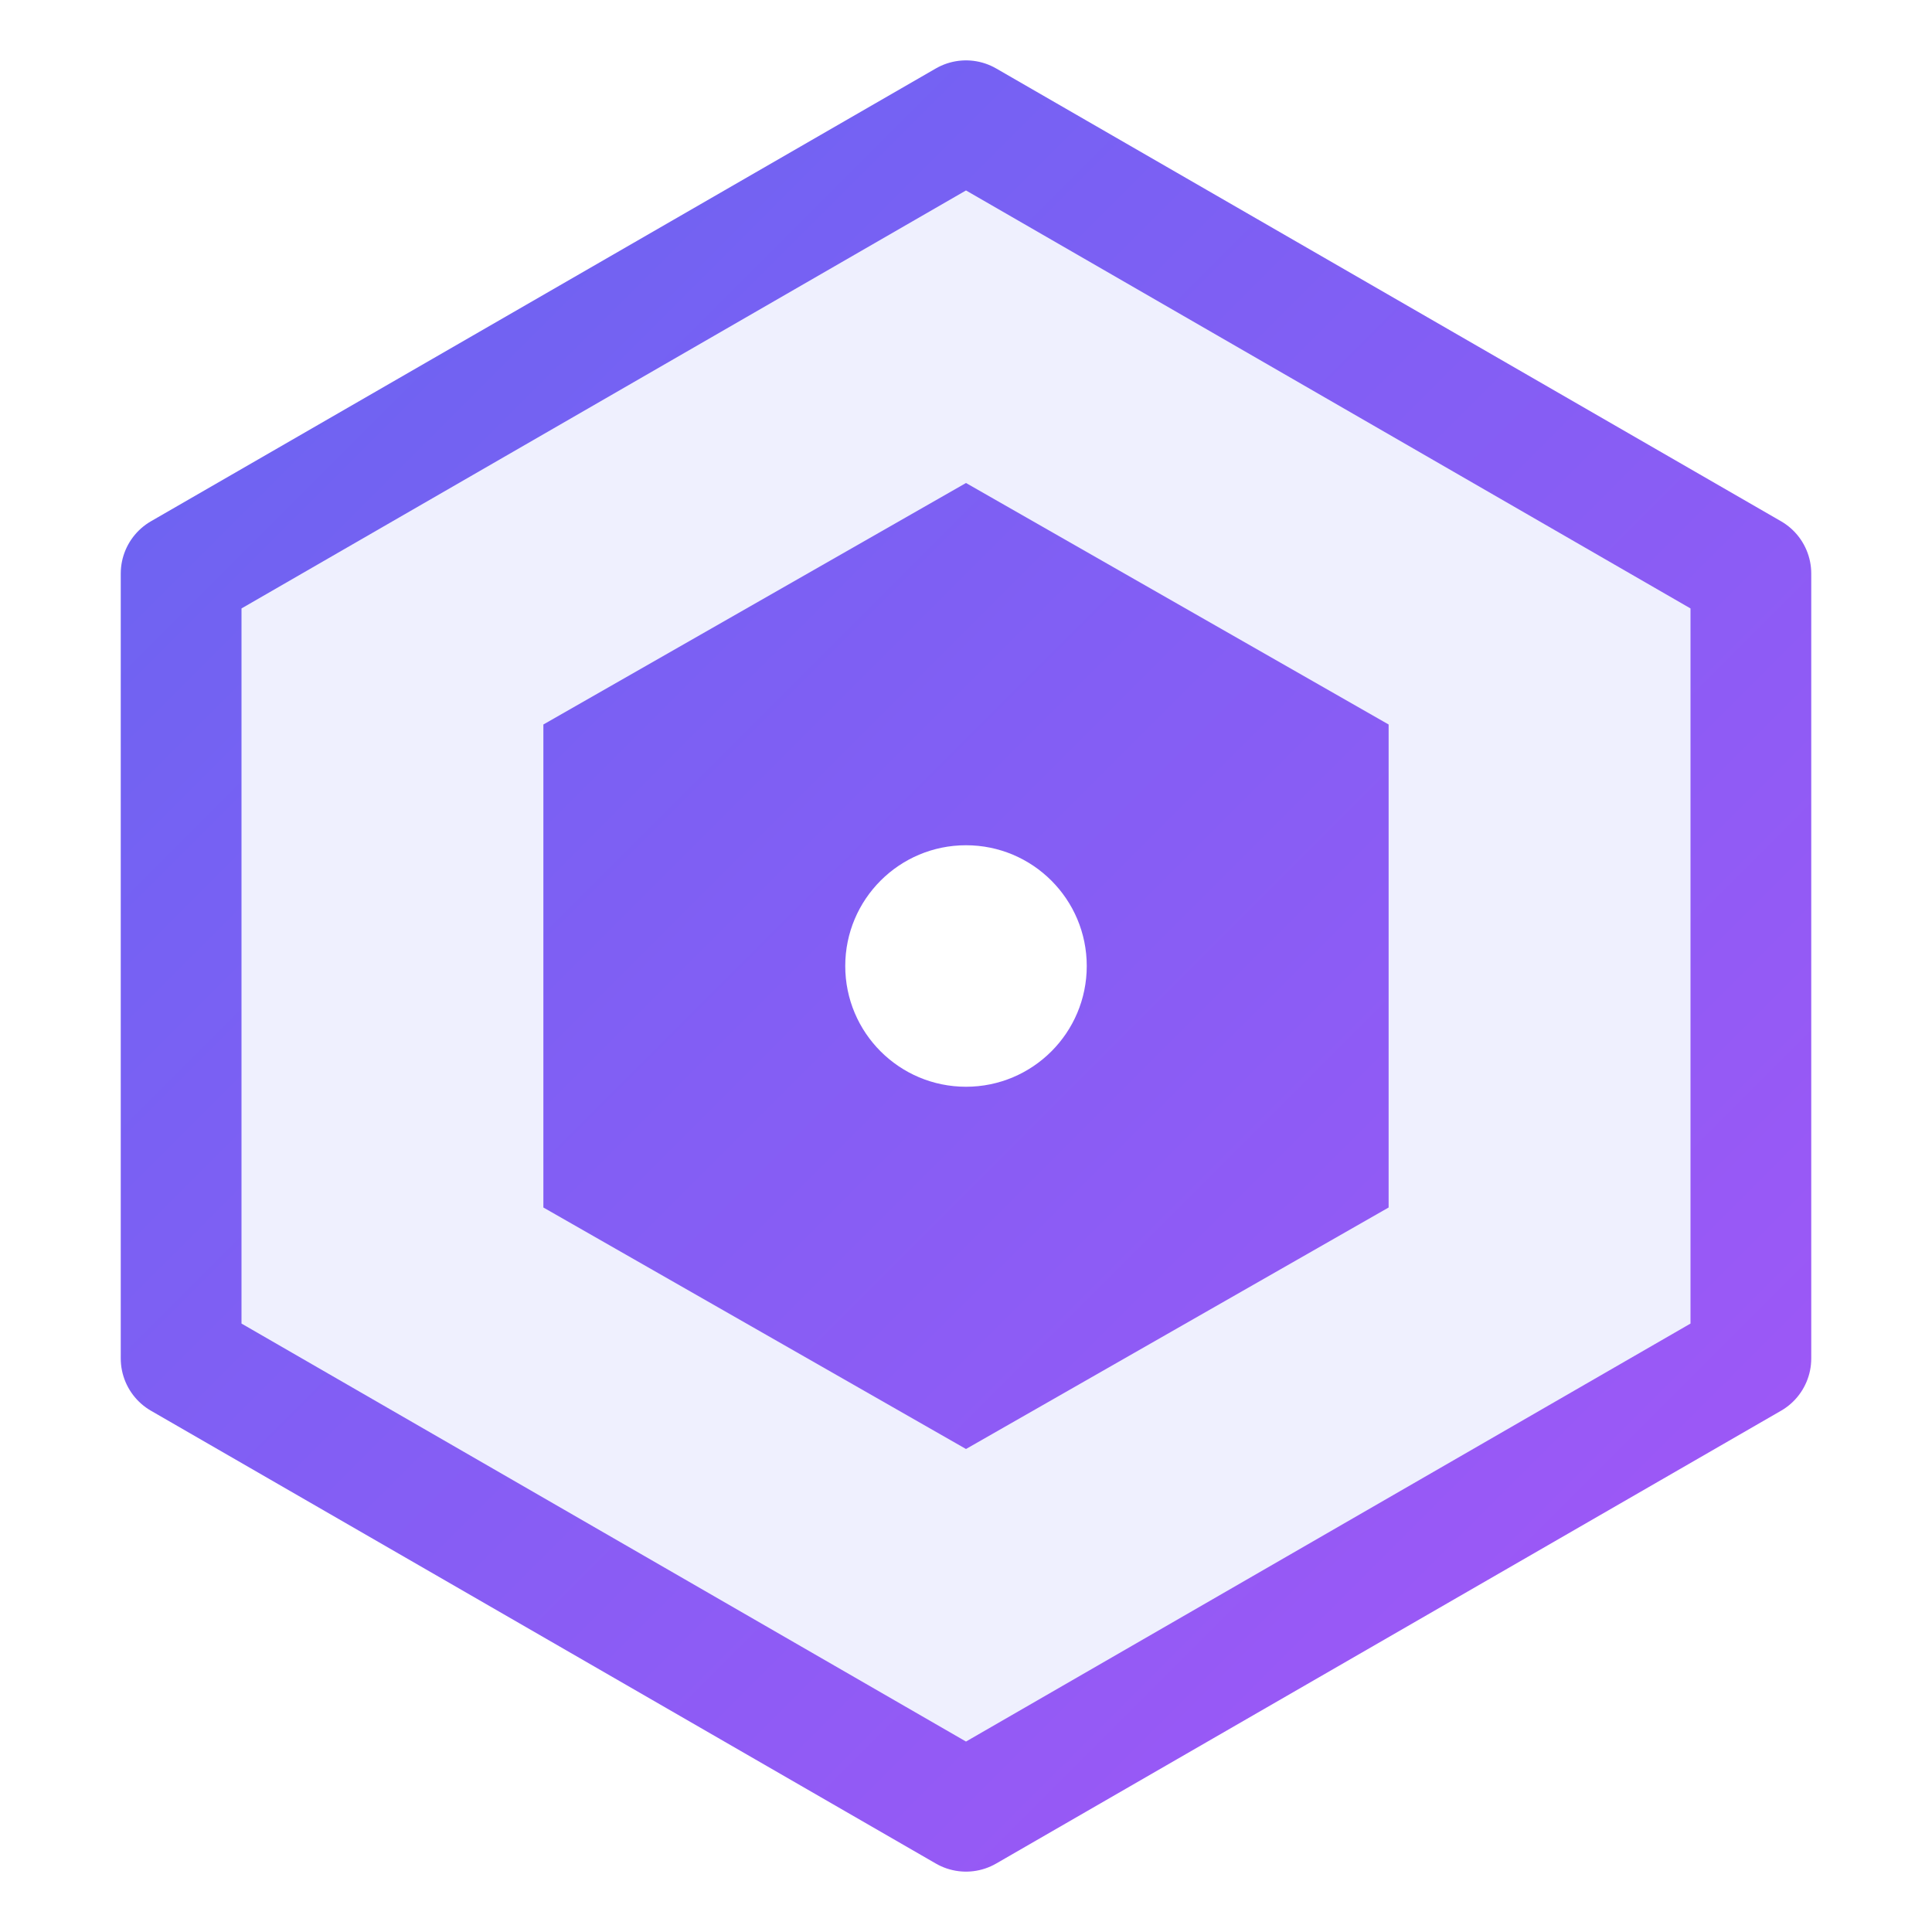
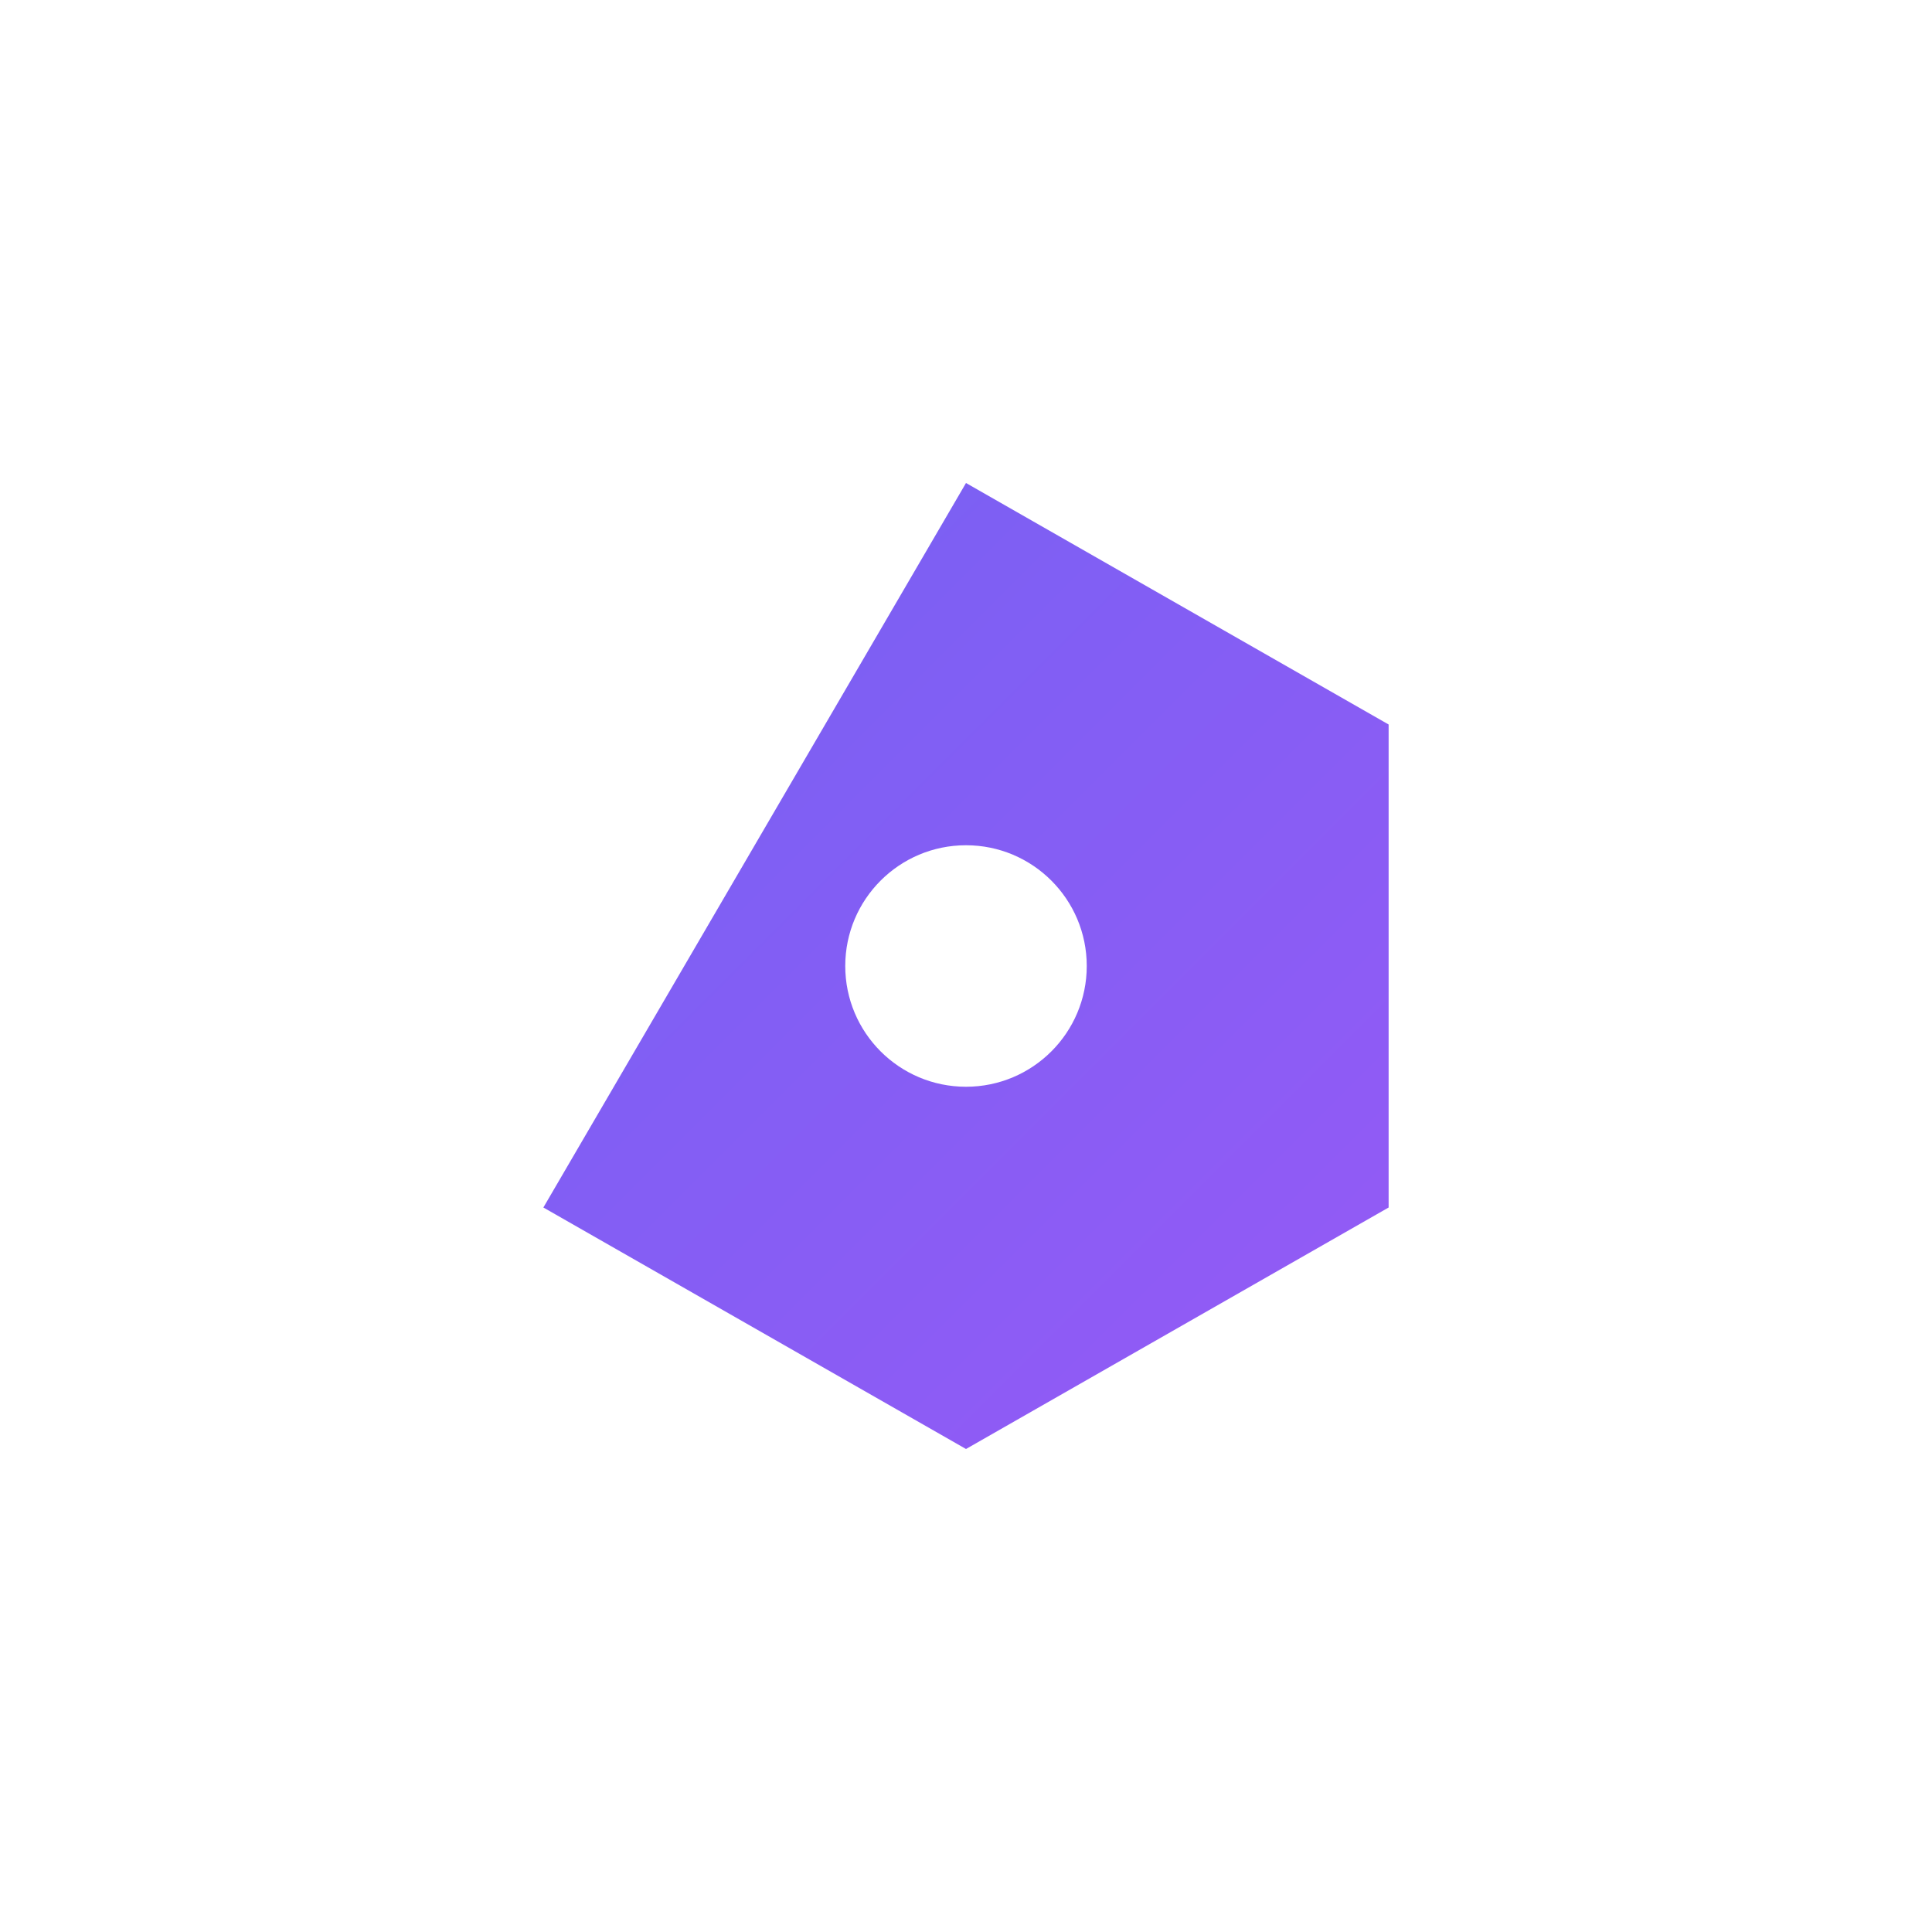
<svg xmlns="http://www.w3.org/2000/svg" width="64" height="64" viewBox="0 0 64 64" fill="none">
  <defs>
    <linearGradient id="logo_gradient" x1="0" y1="0" x2="64" y2="64" gradientUnits="userSpaceOnUse">
      <stop stop-color="#6366f1" />
      <stop offset="1" stop-color="#a855f7" />
    </linearGradient>
    <filter id="glow" x="-20%" y="-20%" width="140%" height="140%">
      <feGaussianBlur stdDeviation="2" result="blur" />
      <feComposite in="SourceGraphic" in2="blur" operator="over" />
    </filter>
  </defs>
-   <path d="M32 4L58 19V45L32 60L6 45V19L32 4Z" stroke="url(#logo_gradient)" stroke-width="4" stroke-linecap="round" stroke-linejoin="round" fill="rgba(99, 102, 241, 0.1)" />
-   <path d="M32 16L46 24V40L32 48L18 40V24L32 16Z" fill="url(#logo_gradient)" filter="url(#glow)" />
+   <path d="M32 16L46 24V40L32 48L18 40L32 16Z" fill="url(#logo_gradient)" filter="url(#glow)" />
  <circle cx="32" cy="32" r="4" fill="#fff" />
</svg>